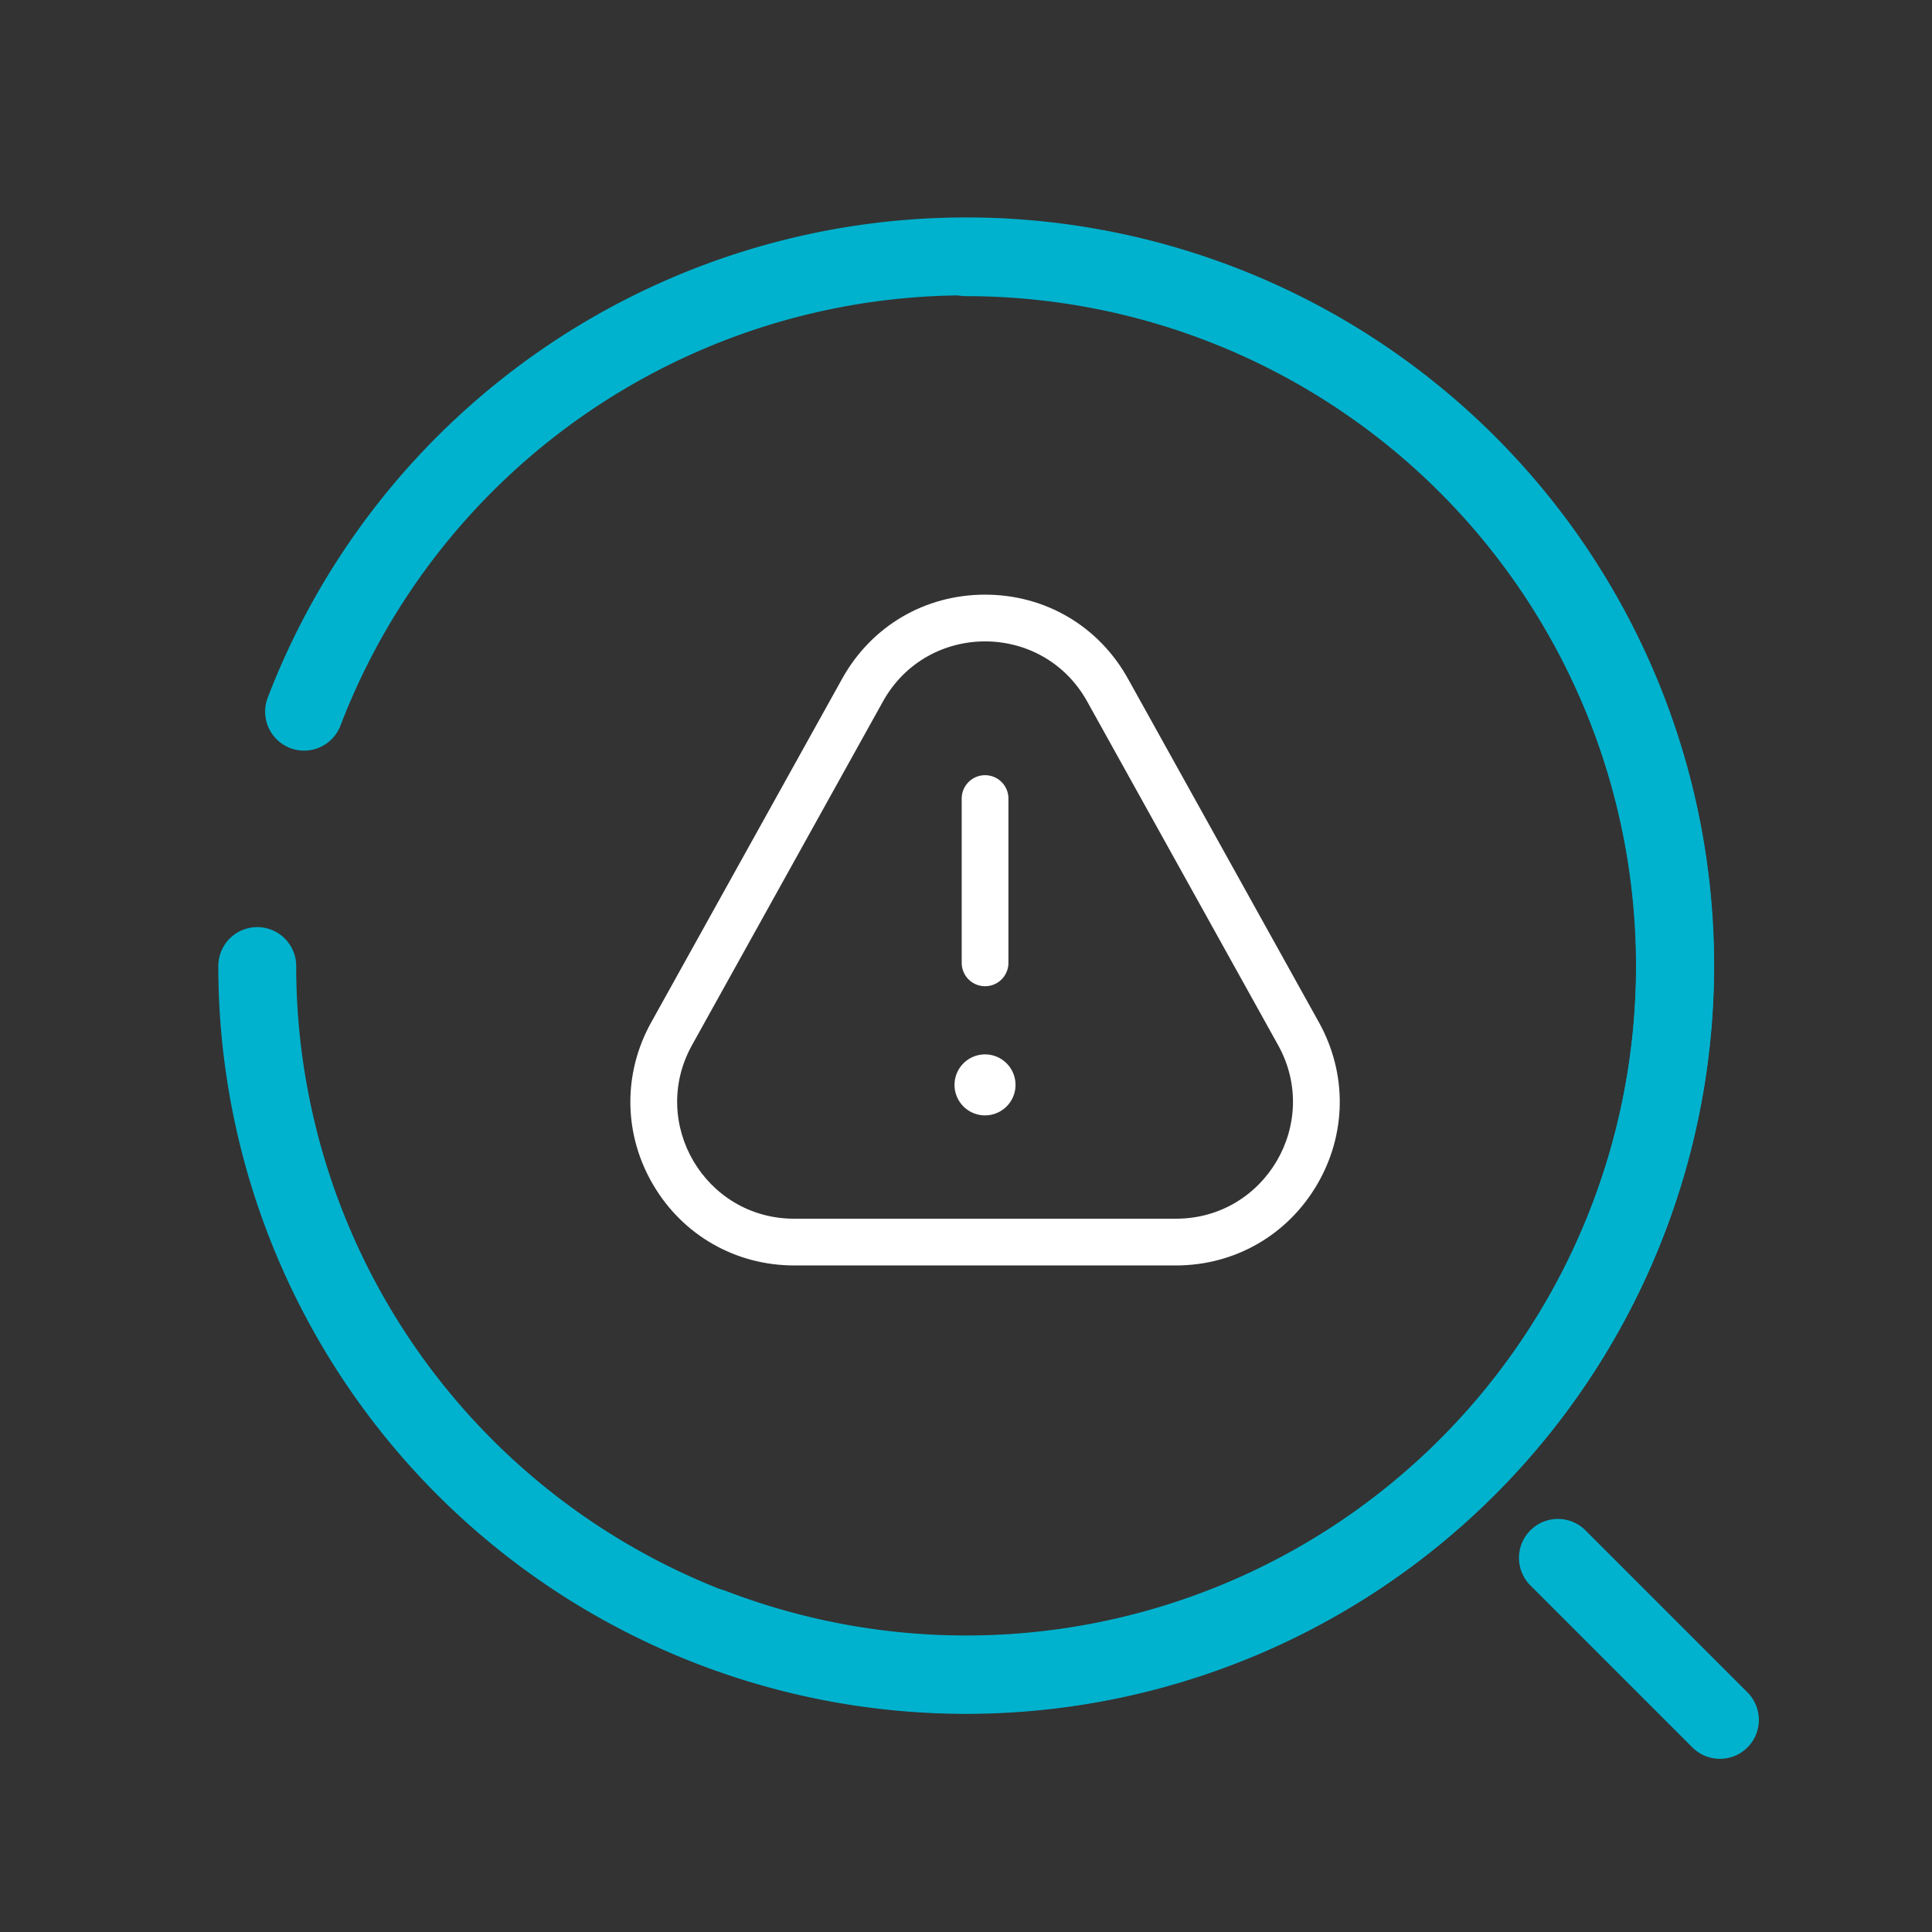
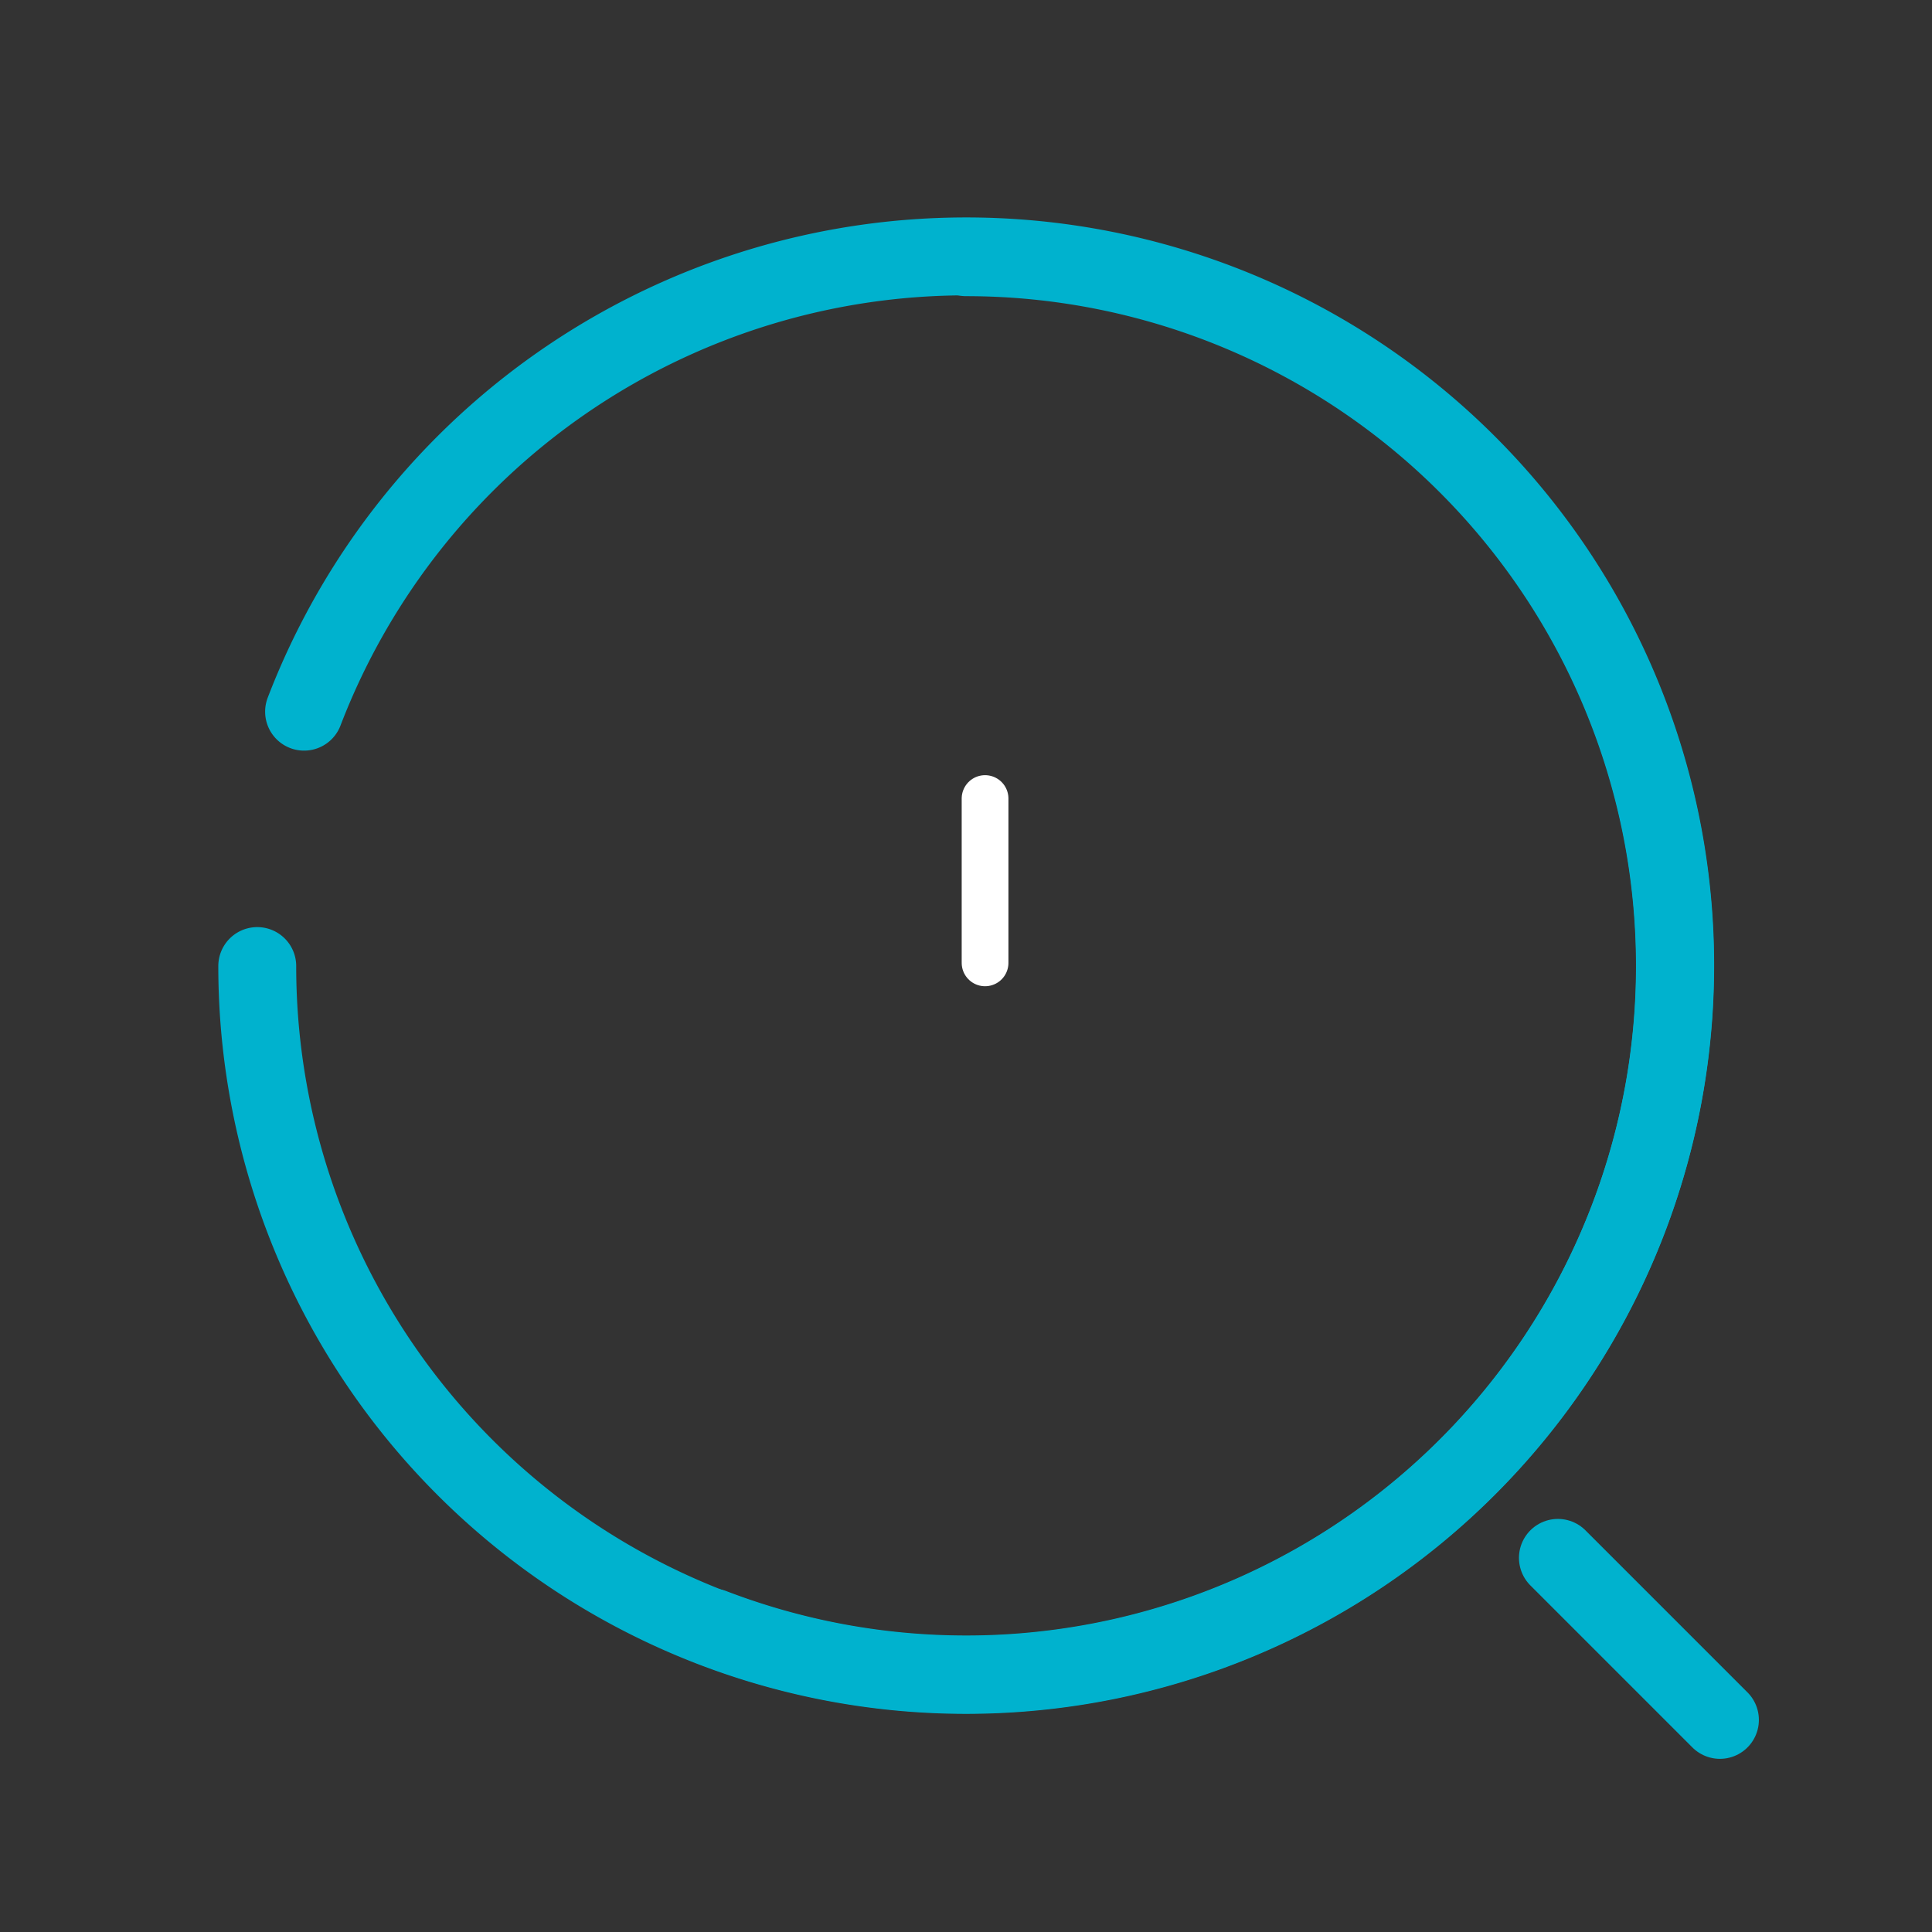
<svg xmlns="http://www.w3.org/2000/svg" width="49.605" height="49.605" viewBox="0 0 49.605 49.605">
  <rect x="0" y="0" width="49.605" height="49.605" fill="#333333" stroke="none" />
  <g id="Component_178_1" data-name="Component 178 – 1" transform="translate(1.292 1.291)">
    <rect id="Rectangle_6263" data-name="Rectangle 6263" width="48" height="48" fill="none" />
    <g id="vuesax_linear_search-status" data-name="vuesax/linear/search-status" transform="translate(-681.834 -185.834)">
      <g id="search-status" transform="translate(681.834 185.835)">
        <path id="Vector" d="M0,18.2A18.2,18.2,0,1,0,18.2,0" transform="translate(5.313 5.312)" fill="none" stroke="#00b2ce" stroke-linecap="round" stroke-linejoin="round" stroke-width="2" />
        <path id="Vector-2" data-name="Vector" d="M4.16,4.16,0,0" transform="translate(38.708 38.707)" fill="none" stroke="#00b2ce" stroke-linecap="round" stroke-linejoin="round" stroke-width="2" />
-         <path id="Vector-3" data-name="Vector" d="M0,0H44.248V44.248H0Z" transform="translate(2.307 2.307)" fill="none" opacity="0" />
        <path id="Vector-4" data-name="Vector" d="M0,18.2A18.2,18.2,0,1,0,18.2,0" transform="matrix(0.358, -0.934, 0.934, 0.358, 0, 33.979)" fill="none" stroke="#00b2ce" stroke-linecap="round" stroke-linejoin="round" stroke-width="2" />
      </g>
    </g>
    <g id="Group_45811" data-name="Group 45811" transform="translate(-425.25 -177.111)">
      <g id="Polygon_4" data-name="Polygon 4" transform="translate(439.25 189.111)" fill="none">
        <path d="M7.378,4.72a3,3,0,0,1,5.245,0l4.9,8.823A3,3,0,0,1,14.9,18H5.1a3,3,0,0,1-2.622-4.457Z" stroke="none" />
-         <path d="M 10 3.177 C 8.975 3.177 7.949 3.692 7.378 4.72 L 2.476 13.543 C 1.365 15.543 2.811 18 5.099 18 L 14.901 18 C 17.189 18 18.635 15.543 17.524 13.543 L 12.622 4.72 C 12.051 3.692 11.025 3.177 10 3.177 M 10 1.977 C 11.547 1.977 12.92 2.785 13.671 4.138 L 18.573 12.96 C 19.303 14.275 19.284 15.834 18.521 17.13 C 17.759 18.426 16.405 19.2 14.901 19.2 L 5.099 19.2 C 3.595 19.2 2.241 18.426 1.479 17.13 C 0.716 15.834 0.697 14.275 1.427 12.96 L 6.329 4.138 C 7.08 2.785 8.453 1.977 10 1.977 Z" stroke="none" fill="#fff" />
      </g>
      <path id="Vector-5" data-name="Vector" d="M4.219,0H0" transform="translate(449.25 196.323) rotate(90)" fill="none" stroke="#fff" stroke-linecap="round" stroke-linejoin="round" stroke-width="1.2" />
-       <path id="Path_97467" data-name="Path 97467" d="M1.13-.773A.783.783,0,1,1,.347.01.783.783,0,0,1,1.13-.773Z" transform="translate(448.119 203.665)" fill="#fff" />
    </g>
  </g>
</svg>